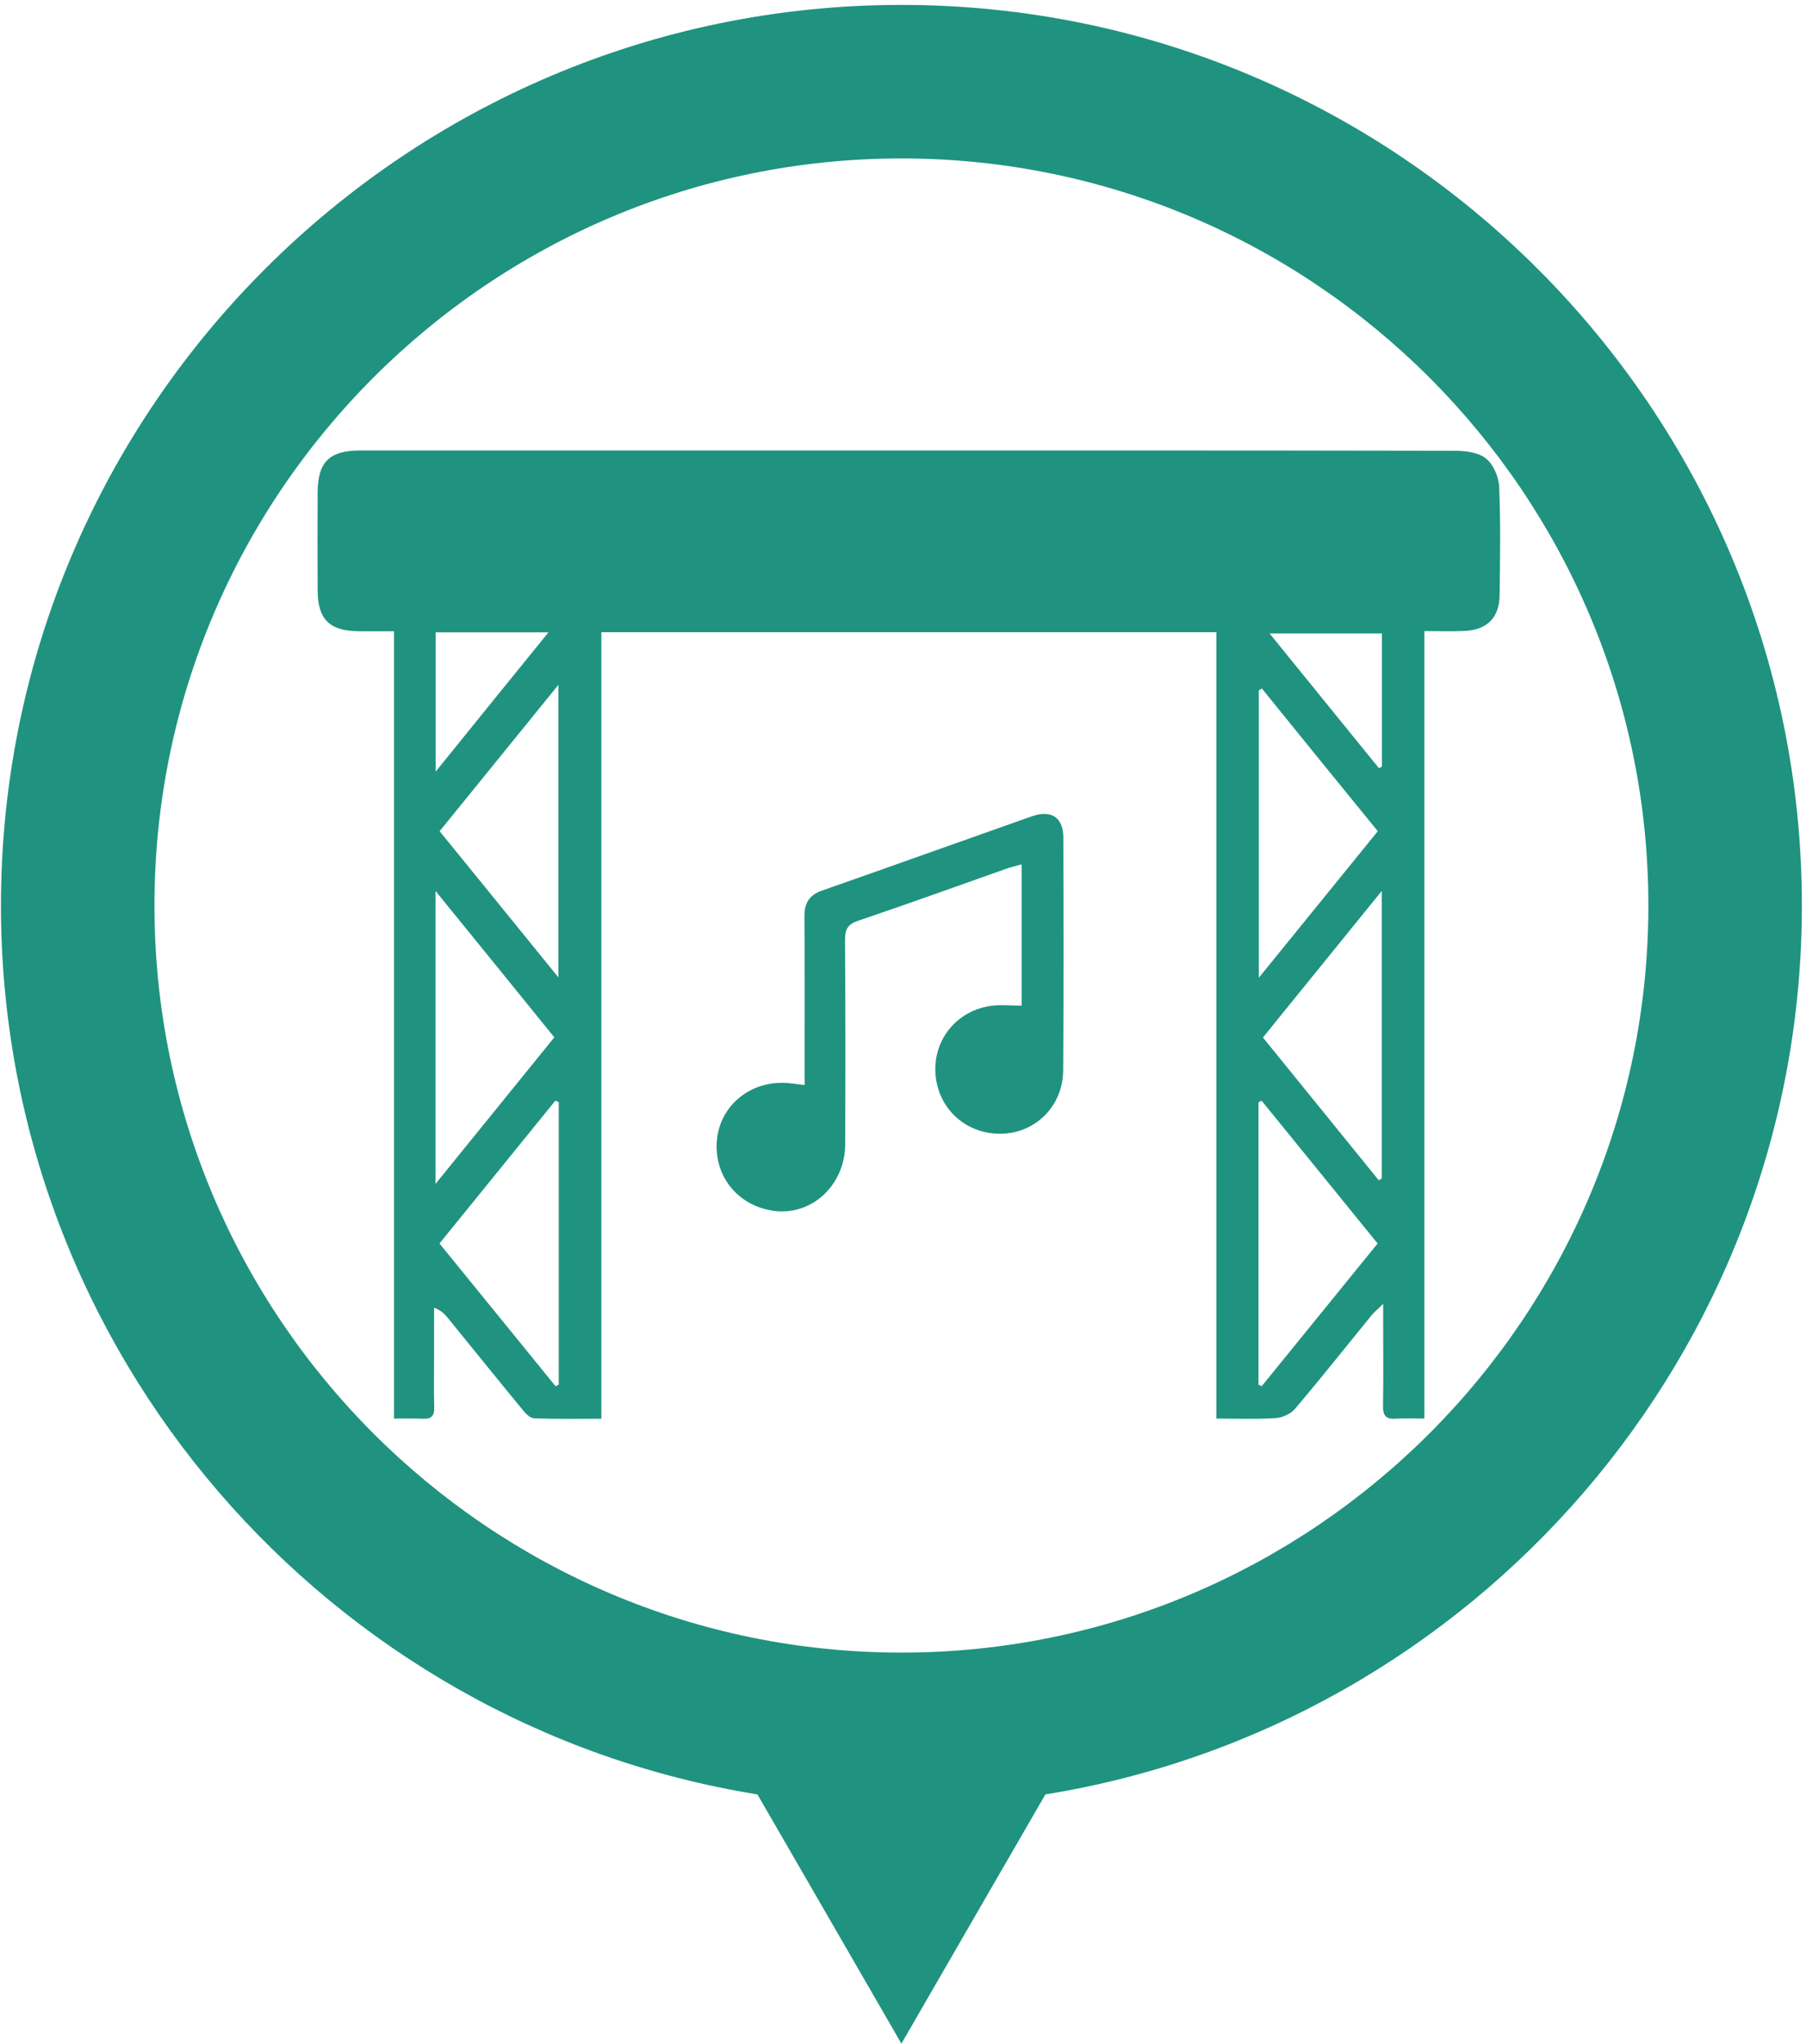
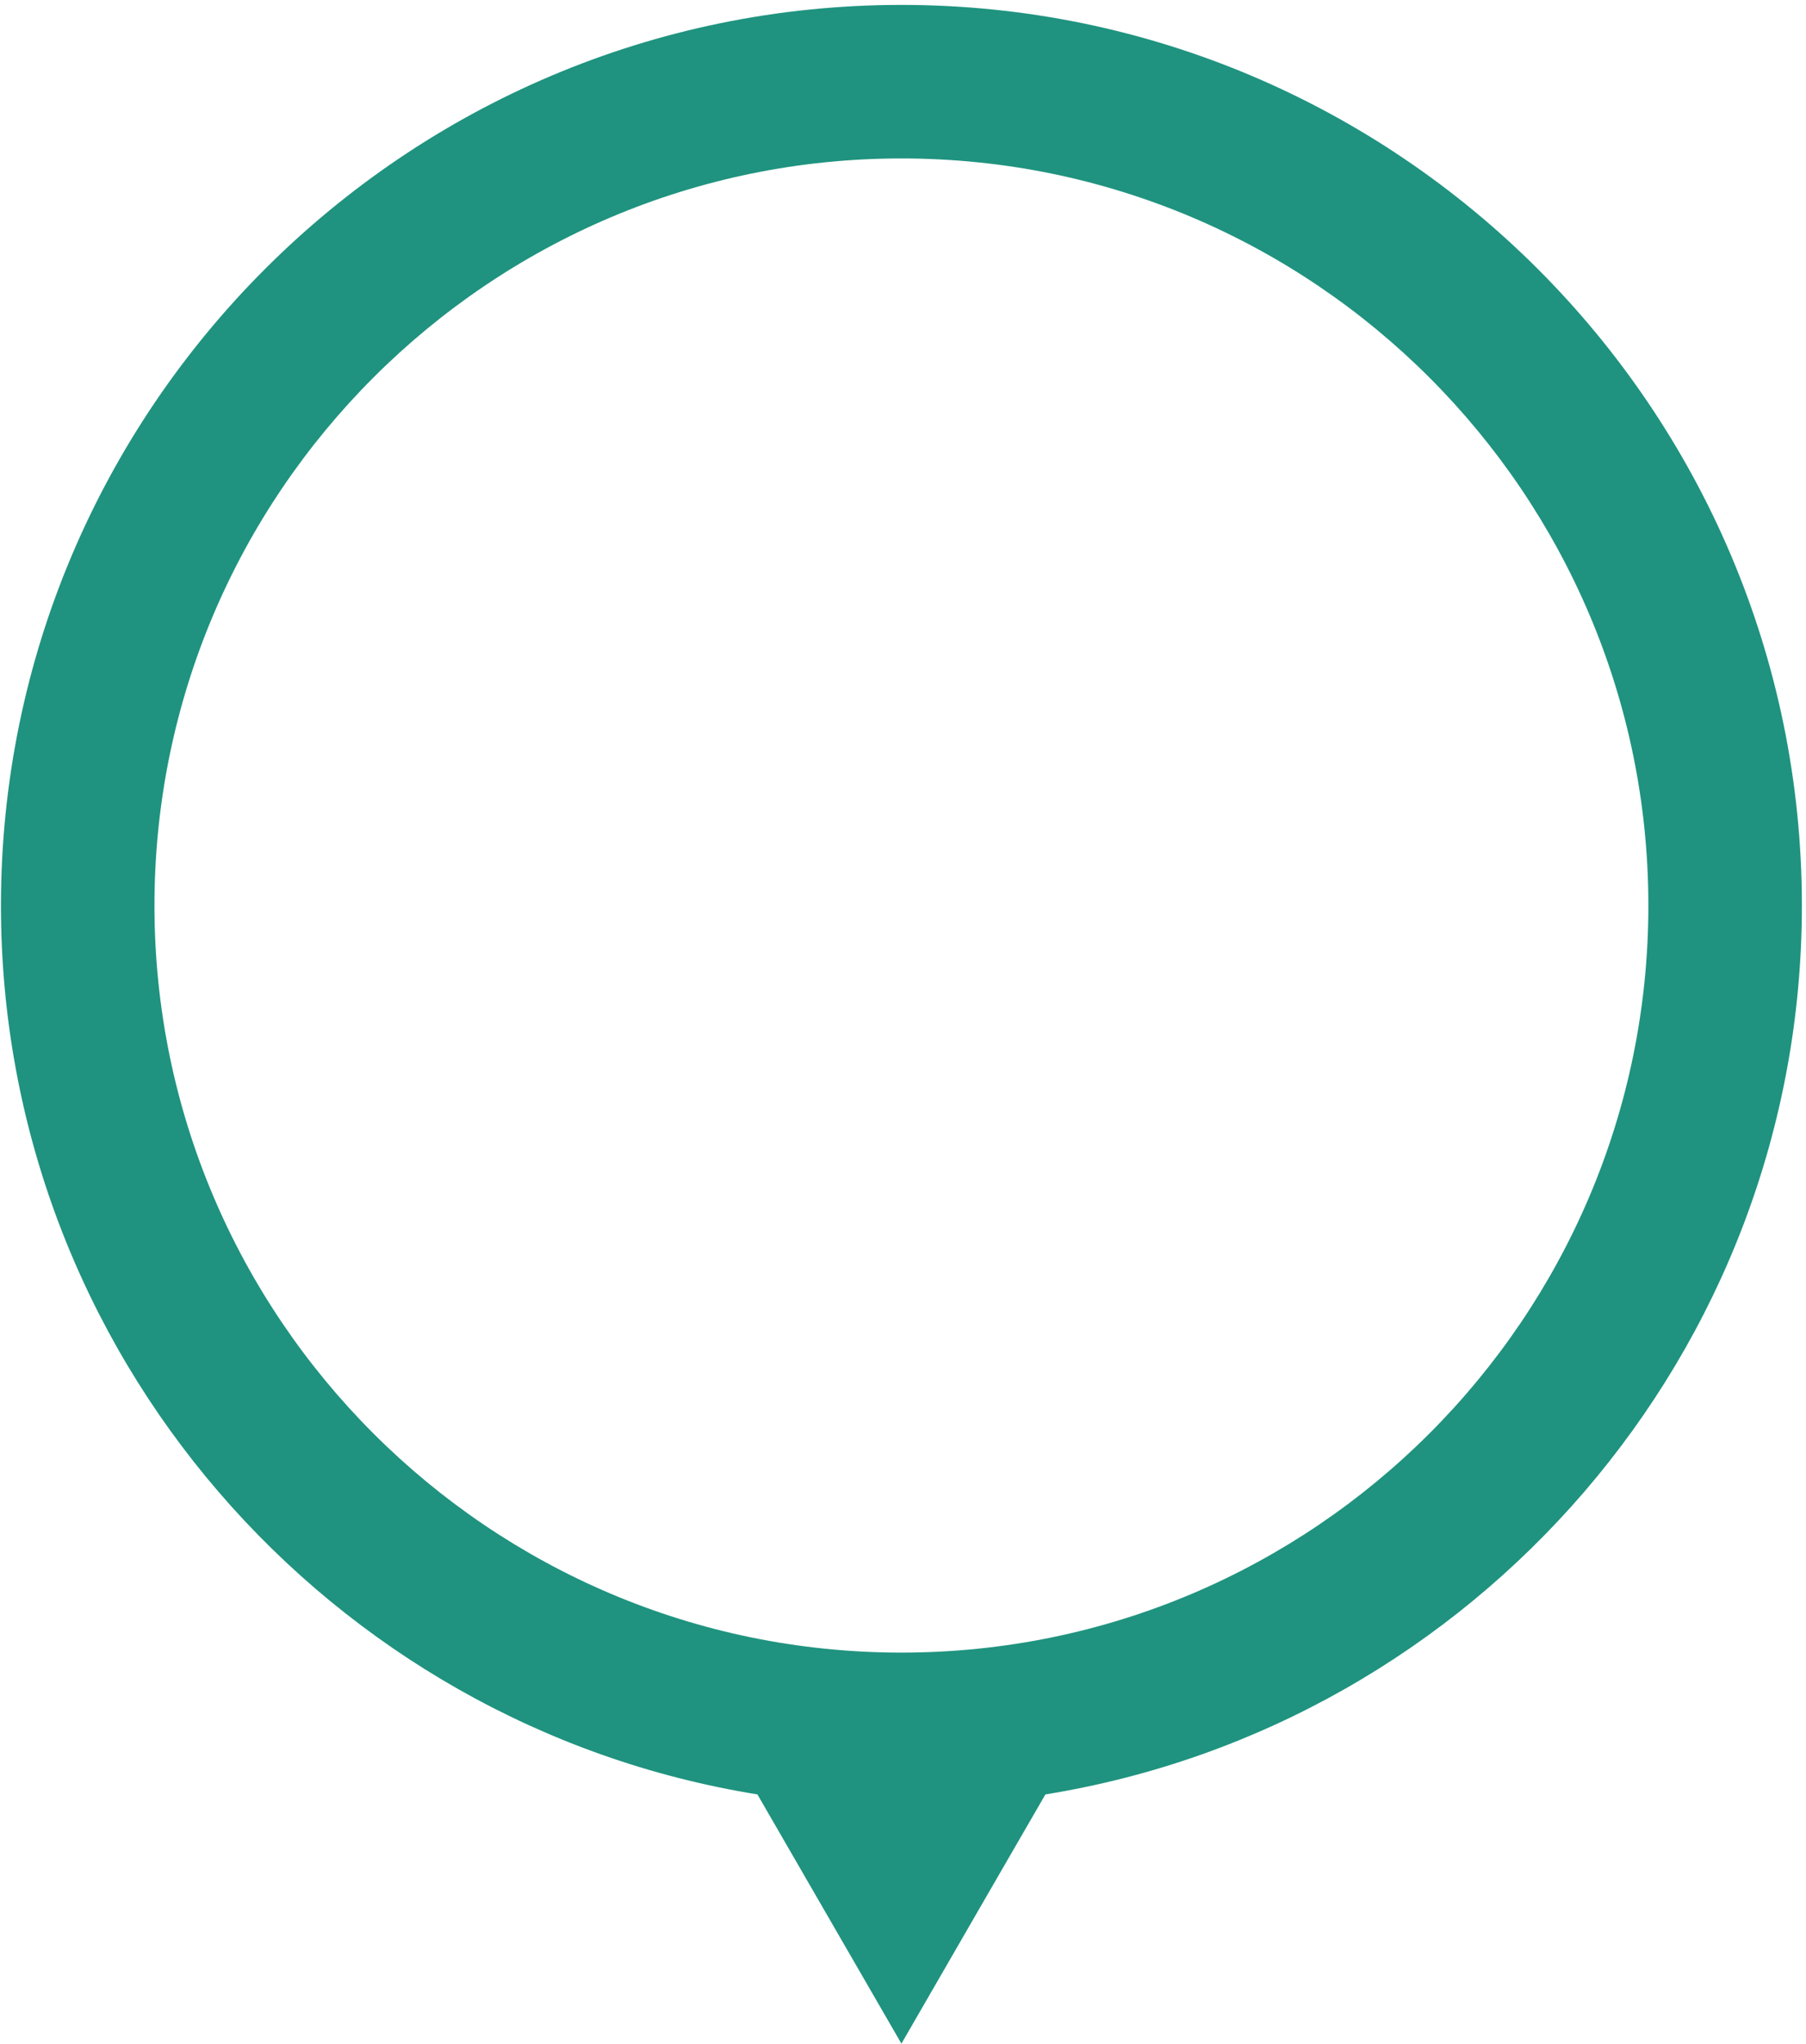
<svg xmlns="http://www.w3.org/2000/svg" width="114" height="129" viewBox="0 0 114 129" fill="none">
-   <path d="M113.74 57.15C113.74 25.81 88.24 0.31 56.9 0.31C25.56 0.31 0.06 25.81 0.06 57.15C0.06 85.4 20.78 108.89 47.81 113.25L51.17 119.06L56.9 128.98L62.63 119.06L65.99 113.25C93.02 108.89 113.74 85.39 113.74 57.15ZM56.9 104.3C30.9 104.3 9.75 83.15 9.75 57.15C9.75 31.15 30.9 10 56.9 10C82.9 10 104.05 31.15 104.05 57.15C104.05 83.15 82.9 104.3 56.9 104.3Z" fill="#1F937F" />
-   <path d="M76.78 39.9C63.77 39.9 50.93 39.9 37.96 39.9C37.96 56.43 37.96 72.92 37.96 89.54C36.45 89.54 35.08 89.57 33.7 89.51C33.44 89.5 33.15 89.18 32.96 88.94C31.38 87.03 29.83 85.09 28.26 83.17C28.06 82.93 27.84 82.7 27.4 82.53C27.4 83.57 27.4 84.6 27.4 85.64C27.4 86.7 27.38 87.76 27.41 88.82C27.42 89.31 27.27 89.56 26.74 89.54C26.15 89.52 25.56 89.53 24.87 89.53C24.87 72.97 24.87 56.5 24.87 39.84C24.06 39.84 23.36 39.85 22.65 39.84C20.79 39.82 20.06 39.09 20.05 37.26C20.04 35.21 20.04 33.16 20.05 31.1C20.06 29.15 20.78 28.43 22.77 28.43C31.42 28.43 40.08 28.43 48.73 28.43C63.1 28.43 77.47 28.42 91.84 28.45C92.5 28.45 93.31 28.55 93.79 28.93C94.26 29.3 94.6 30.08 94.63 30.7C94.73 32.98 94.69 35.27 94.66 37.55C94.65 38.97 93.88 39.75 92.46 39.82C91.65 39.86 90.83 39.83 89.91 39.83C89.91 56.43 89.91 72.9 89.91 89.53C89.23 89.53 88.65 89.5 88.07 89.54C87.44 89.58 87.29 89.29 87.3 88.71C87.33 86.99 87.31 85.27 87.31 83.55C87.31 83.22 87.31 82.9 87.31 82.29C86.95 82.65 86.74 82.81 86.58 83.01C84.97 84.98 83.39 86.98 81.74 88.92C81.47 89.24 80.94 89.48 80.51 89.5C79.3 89.58 78.09 89.53 76.78 89.53C76.78 72.95 76.78 56.48 76.78 39.9ZM27.75 52.46C30.23 55.51 32.66 58.49 35.25 61.69C35.25 55.4 35.25 49.47 35.25 43.22C32.65 46.42 30.24 49.39 27.75 52.46ZM79.65 43.45C79.59 43.49 79.52 43.54 79.46 43.58C79.46 49.52 79.46 55.45 79.46 61.71C82.08 58.48 84.5 55.5 86.97 52.46C84.49 49.42 82.07 46.44 79.65 43.45ZM35.07 87.49C35.14 87.45 35.2 87.42 35.27 87.38C35.27 81.44 35.27 75.5 35.27 69.57C35.2 69.53 35.13 69.5 35.06 69.46C32.63 72.46 30.19 75.46 27.74 78.48C30.24 81.54 32.65 84.52 35.07 87.49ZM86.96 78.48C84.47 75.41 82.05 72.44 79.63 69.46C79.57 69.5 79.5 69.54 79.44 69.58C79.44 75.52 79.44 81.46 79.44 87.39C79.51 87.42 79.57 87.45 79.64 87.49C82.06 84.51 84.48 81.53 86.96 78.48ZM27.49 56.23C27.49 62.52 27.49 68.47 27.49 74.72C30.1 71.5 32.53 68.51 34.99 65.47C32.53 62.43 30.1 59.44 27.49 56.23ZM87.03 74.49C87.09 74.45 87.16 74.41 87.22 74.38C87.22 68.43 87.22 62.48 87.22 56.23C84.61 59.45 82.18 62.44 79.72 65.48C82.17 68.5 84.6 71.49 87.03 74.49ZM27.5 39.91C27.5 42.81 27.5 45.61 27.5 48.7C29.94 45.68 32.2 42.89 34.62 39.91C32.04 39.91 29.8 39.91 27.5 39.91ZM87.23 39.98C84.89 39.98 82.62 39.98 80.14 39.98C82.53 42.93 84.78 45.7 87.04 48.48C87.1 48.45 87.17 48.42 87.23 48.38C87.23 45.6 87.23 42.81 87.23 39.98Z" fill="#1F937F" />
-   <path d="M50.79 68.48C50.79 68 50.79 67.64 50.79 67.29C50.79 64.15 50.8 61 50.78 57.86C50.77 57.03 51.05 56.5 51.88 56.21C56.3 54.66 60.71 53.08 65.13 51.52C66.36 51.09 67.12 51.59 67.12 52.86C67.14 57.76 67.15 62.66 67.11 67.56C67.09 69.8 65.39 71.49 63.25 71.55C61.02 71.62 59.22 70.01 59.05 67.79C58.89 65.64 60.38 63.78 62.57 63.48C63.18 63.4 63.8 63.47 64.49 63.47C64.49 60.58 64.49 57.62 64.49 54.55C64.15 54.65 63.87 54.71 63.6 54.8C60.46 55.91 57.33 57.04 54.17 58.11C53.51 58.33 53.34 58.65 53.34 59.32C53.37 63.62 53.37 67.93 53.35 72.23C53.33 74.85 51.18 76.78 48.77 76.41C46.51 76.06 45.02 74.15 45.26 71.89C45.49 69.74 47.39 68.2 49.65 68.35C49.98 68.37 50.3 68.42 50.79 68.48Z" fill="#1F937F" />
+   <path d="M113.74 57.15C113.74 25.81 88.24 0.31 56.9 0.31C25.56 0.31 0.06 25.81 0.06 57.15C0.06 85.4 20.78 108.89 47.81 113.25L56.9 128.98L62.63 119.06L65.99 113.25C93.02 108.89 113.74 85.39 113.74 57.15ZM56.9 104.3C30.9 104.3 9.75 83.15 9.75 57.15C9.75 31.15 30.9 10 56.9 10C82.9 10 104.05 31.15 104.05 57.15C104.05 83.15 82.9 104.3 56.9 104.3Z" fill="#1F937F" />
</svg>